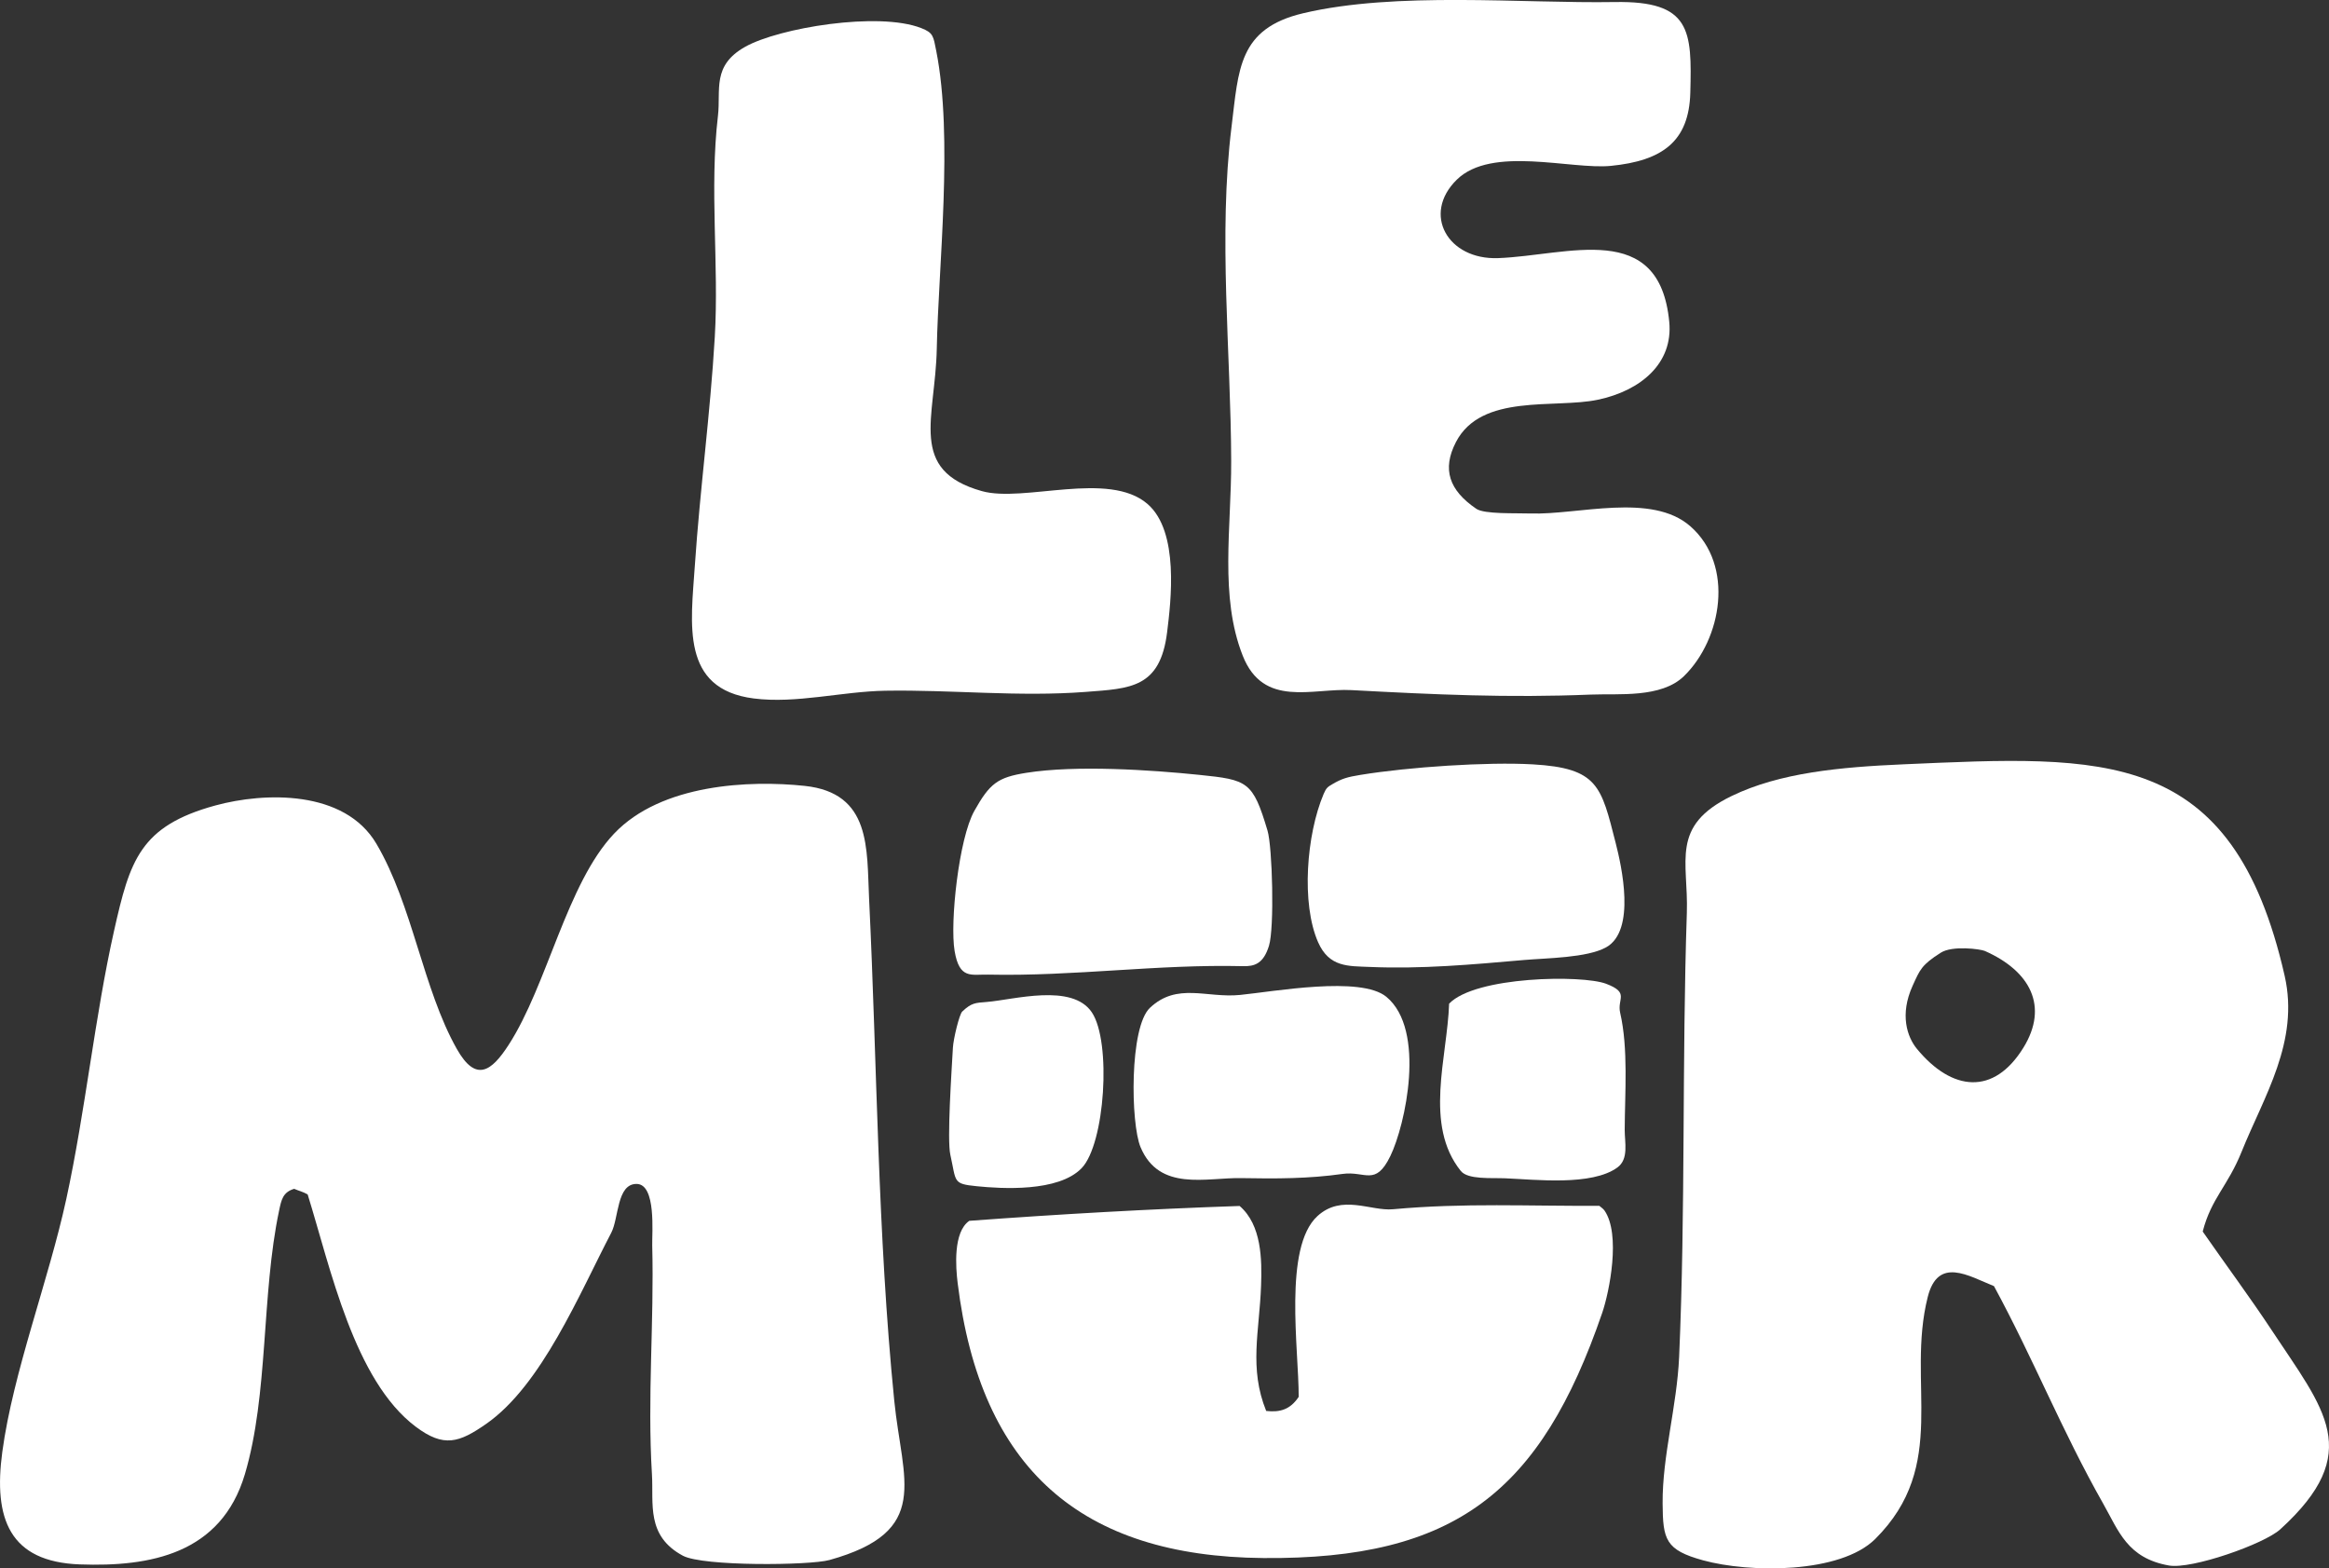
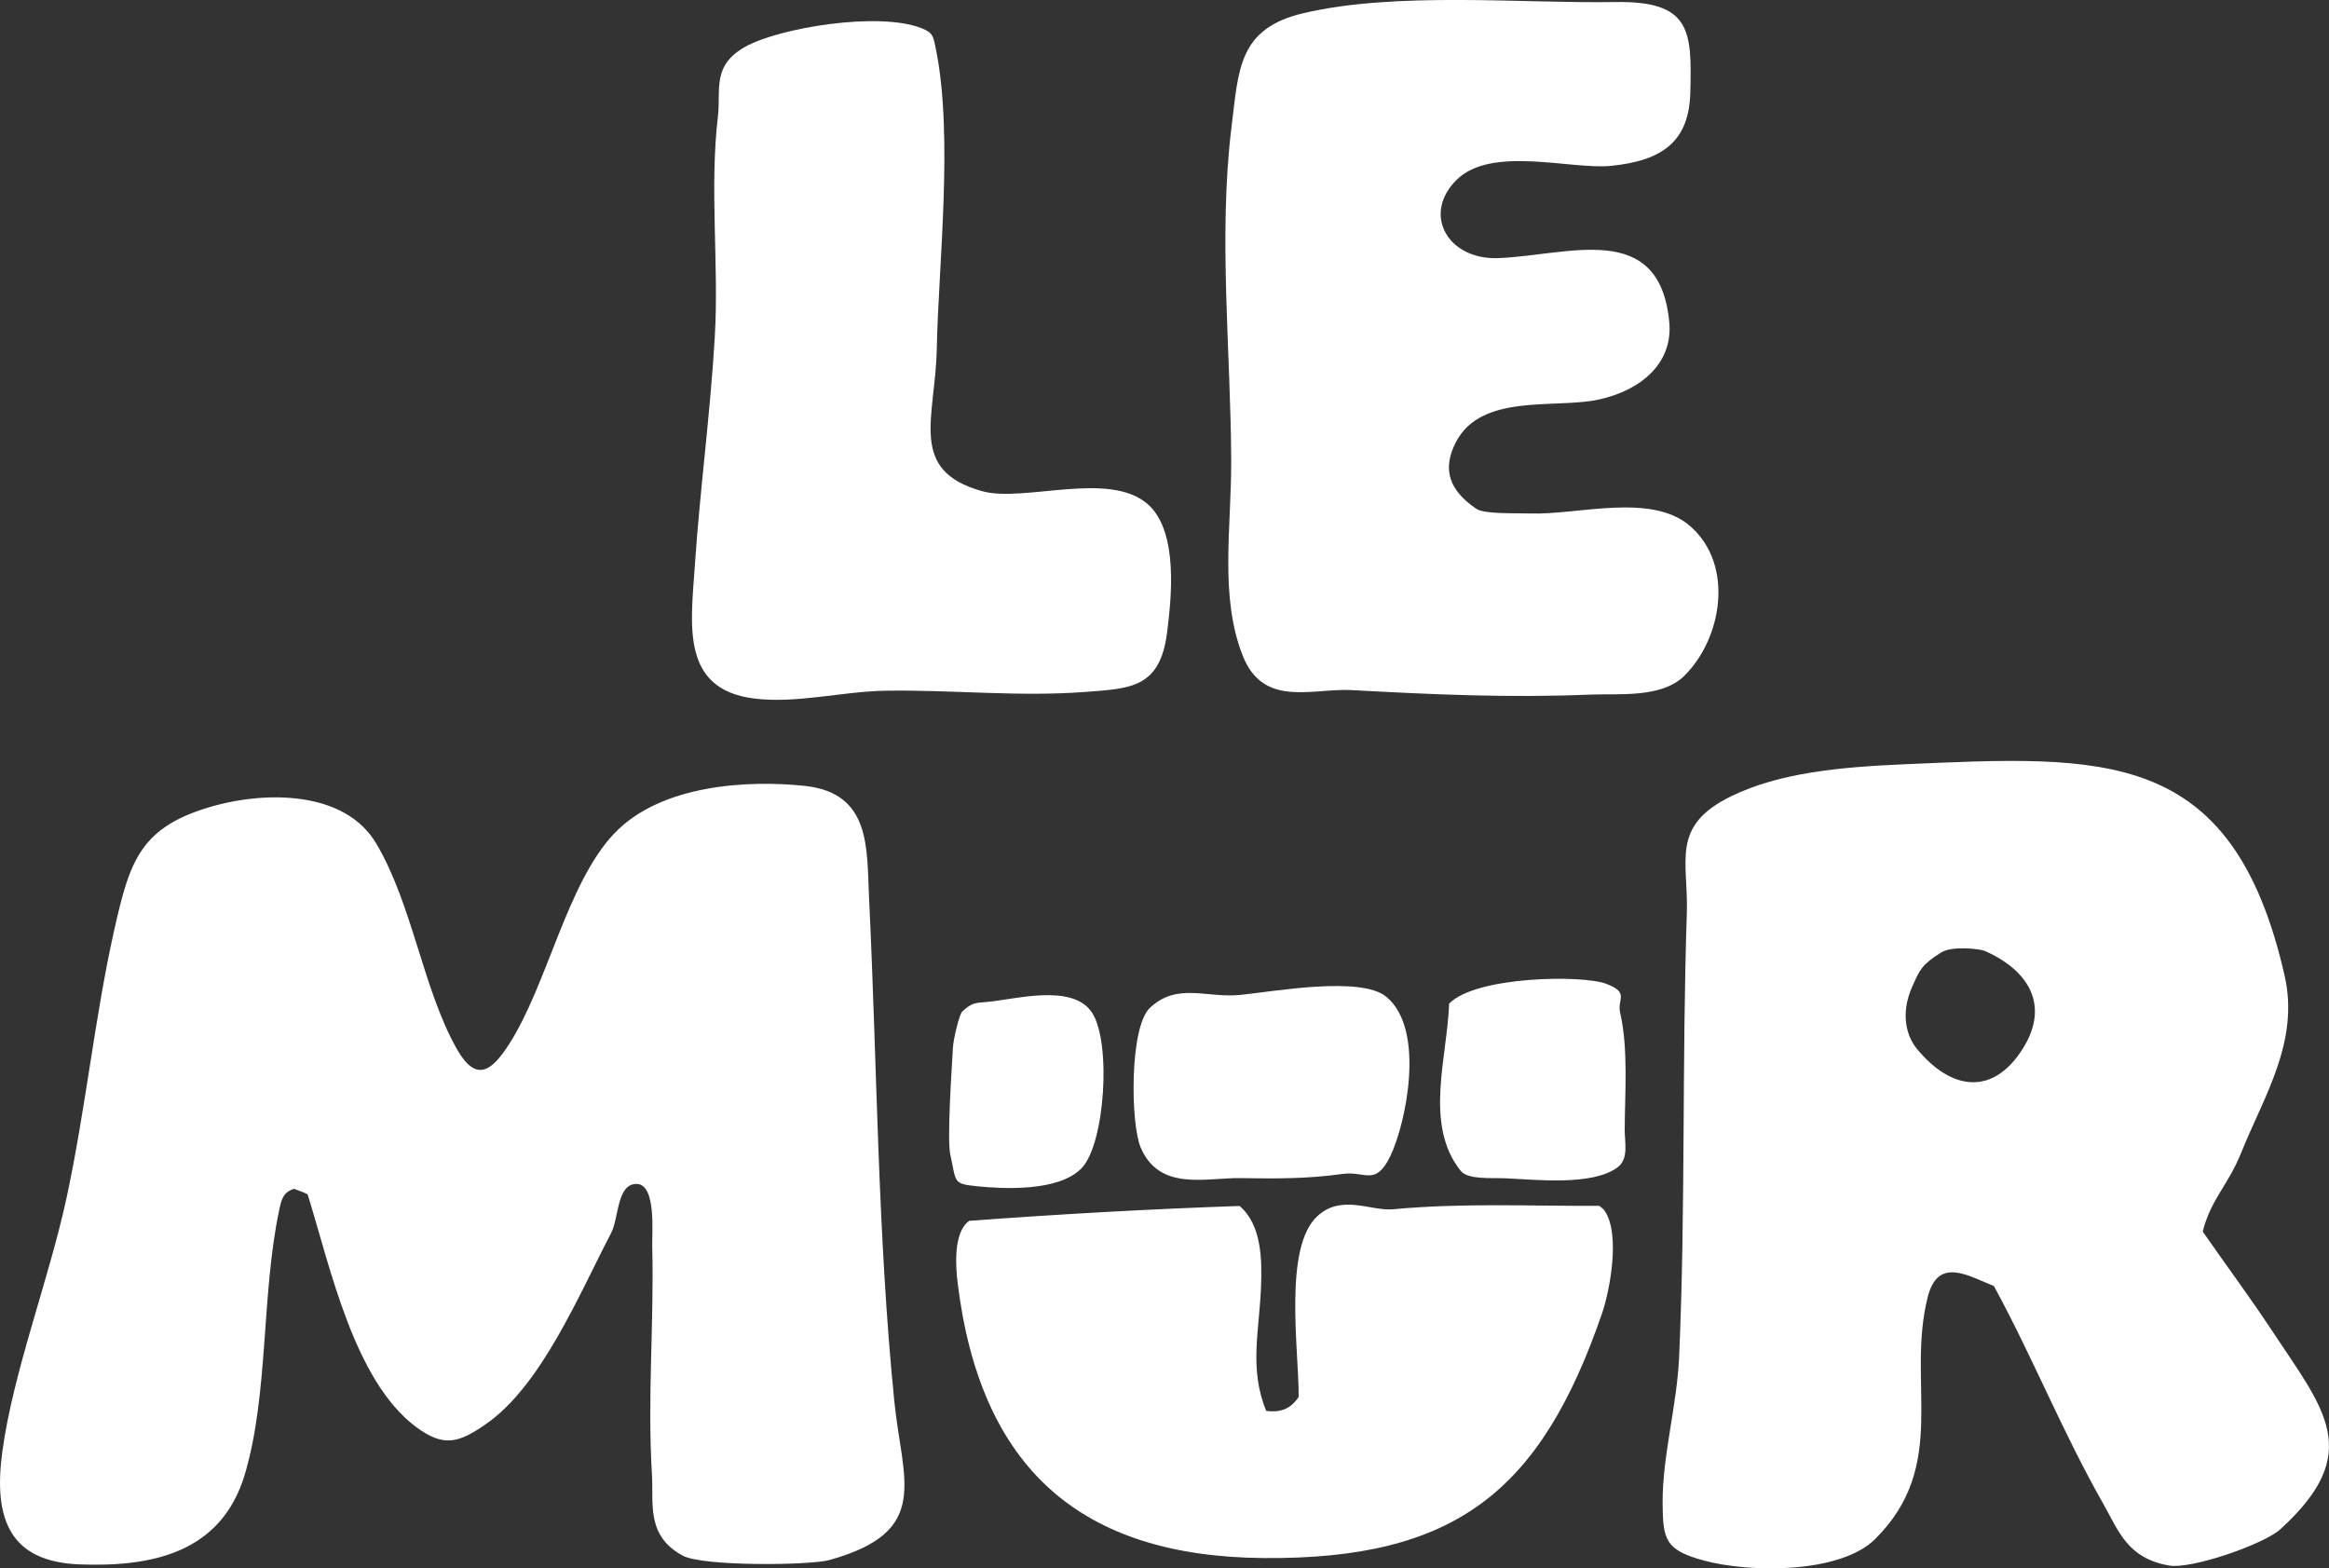
<svg xmlns="http://www.w3.org/2000/svg" width="845" height="569" viewBox="0 0 845 569" fill="none">
  <rect x="0" y="0" width="845" height="569" fill="#333333" stroke="none" />
  <g clip-path="url(#clip0_9_15)">
    <path d="M150.87 517.621C128.478 500.816 119.947 460.127 111.623 433.324C109.958 432.354 108.356 432.013 106.729 431.293C102.598 432.517 102.075 435.316 101.245 439.261C94.826 469.611 97.45 505.895 88.847 534.829C80.24 563.763 54.485 568.477 28.96 567.55C3.435 566.624 -2.442 550.971 0.835 526.736C4.755 497.711 17.666 464.423 24.061 434.96C31.018 402.906 34.396 368.778 41.387 337.669C47.111 312.186 50.786 299.692 78.105 292.223C95.967 287.342 125.014 286.463 136.591 306.153C149.761 328.549 153.408 358.693 165.729 380.524C172.676 392.831 178.318 388.679 184.527 379.093C198.594 357.378 205.609 320.586 222.79 302.447C239.971 284.313 272.108 283.007 291.923 285.105C316.219 287.678 314.435 307.929 315.322 326.102C318.287 386.965 318.369 447.392 324.448 508.141C327.375 537.378 338.112 555.603 300.924 565.962C293.871 567.925 255.094 568.328 247.758 564.397C234.329 557.192 237.169 545.432 236.541 534.973C234.828 506.485 237.361 480.32 236.637 451.765C236.526 447.484 238.167 429.541 230.951 429.517C223.735 429.493 224.546 441.925 221.778 447.224C210.215 469.357 196.541 502.539 176.419 516.555C166.583 523.405 161.036 525.253 150.884 517.631L150.87 517.621Z" fill="white" />
    <path d="M535.622 184.588C538.568 186.59 549.771 186.105 555.284 186.287C572.475 186.859 599.199 178.598 613.262 190.905C629.45 205.079 624.666 231.945 610.988 245.279C602.711 253.343 587.214 251.577 577.138 251.99C547.075 253.223 520.787 251.99 490.306 250.363C476.114 249.604 458.4 256.914 450.882 237.873C442.418 216.427 446.77 191.495 446.698 167.26C446.588 128.088 441.934 85.454 446.828 45.955C449.399 25.209 449.26 10.373 472.794 4.81C506.581 -3.178 552.247 1.306 585.923 0.739C613.511 0.274 613.881 11.04 613.271 33.667C612.801 51.293 603.181 58.32 584.479 60.173C569.966 61.613 541.226 52.733 528.526 65.208C515.826 77.683 525.268 94.329 543.539 93.643C568.944 92.693 602.097 79.521 605.638 116.812C607.063 131.803 595.356 141.71 579.734 145.017C564.117 148.324 537.46 142.598 528.248 160.368C523.129 170.246 525.763 177.878 535.613 184.574L535.622 184.588Z" fill="white" />
    <path d="M334.25 10.195C338.65 11.914 338.621 13.094 339.696 18.533C345.89 49.872 340.468 96.576 339.878 126.523C339.384 151.665 329.323 170.606 356.224 178.166C371.443 182.443 402.207 170.616 416.342 182.836C427.934 192.859 424.825 218.255 423.448 229.363C420.934 249.686 410.071 249.772 393.969 251.011C369.558 252.887 345.539 250.19 321.229 250.588C305.53 250.847 288.872 255.369 273.437 253.391C246.837 249.979 250.676 226.363 252.1 205.195C253.986 177.225 257.685 150.403 259.341 122.208C260.881 95.961 257.369 68.587 260.482 42.057C261.591 32.602 258.17 23.803 270.404 16.954C282.644 10.104 318.676 4.109 334.25 10.195Z" fill="white" />
-     <path d="M459.403 511.88C464.431 512.451 468.121 511.362 471.187 506.773C471.235 489.627 465.559 452.552 477.995 441.181C486.823 433.108 497.302 439.448 505.386 438.704C531.256 436.328 554.881 437.615 580.248 437.452C580.747 437.893 581.682 438.517 582.114 439.136C588.116 447.738 583.932 468.647 581.308 476.293C559.022 541.198 527.998 565.827 458.391 565.242C392.204 564.685 355.735 532.904 347.449 465.445C346.768 459.916 345.736 446.98 351.681 442.9C384.374 440.49 416.994 438.628 449.75 437.514C457.777 444.397 457.877 457.045 457.537 466.439C456.942 483.027 453.084 496.304 459.398 511.885L459.403 511.88Z" fill="white" />
-     <path d="M353.49 294.215C359.089 284.231 361.919 282.038 372.321 280.377C390.39 277.492 417.575 279.311 435.135 281.116C452.691 282.921 454.533 283.425 459.878 301.343C461.644 307.266 462.43 336.599 460.401 343.141C458.376 349.684 455.114 350.615 450.997 350.514C419.94 349.756 389.603 354.258 358.575 353.581C352.362 353.447 348.106 355.401 346.35 345.018C344.594 334.636 347.89 304.194 353.49 294.215Z" fill="white" />
-     <path d="M483.397 284.495C486.837 282.465 488.829 281.903 493.511 281.135C511.196 278.231 539.753 276.369 556.023 277.295C579.893 278.654 580.919 285.206 586.197 305.836C588.303 314.073 593.667 337.617 582.709 343.689C575.805 347.514 561.114 347.567 553.024 348.273C533.905 349.943 515.668 351.609 496.865 350.793C489.246 350.461 482.265 350.994 478.23 341.831C472.055 327.805 473.993 302.788 480.231 288.062C481.186 285.806 481.728 285.479 483.388 284.5L483.397 284.495Z" fill="white" />
+     <path d="M459.403 511.88C464.431 512.451 468.121 511.362 471.187 506.773C471.235 489.627 465.559 452.552 477.995 441.181C486.823 433.108 497.302 439.448 505.386 438.704C531.256 436.328 554.881 437.615 580.248 437.452C580.747 437.893 581.682 438.517 582.114 439.136C588.116 447.738 583.932 468.647 581.308 476.293C559.022 541.198 527.998 565.827 458.391 565.242C392.204 564.685 355.735 532.904 347.449 465.445C346.768 459.916 345.736 446.98 351.681 442.9C384.374 440.49 416.994 438.628 449.75 437.514C457.777 444.397 457.877 457.045 457.537 466.439C456.942 483.027 453.084 496.304 459.398 511.885Z" fill="white" />
    <path d="M417.225 365.615C427.123 356.327 437.736 362.159 449.903 360.954C462.071 359.749 493.713 353.937 503.006 361.641C517.501 373.655 509.886 408.215 504.441 419.404C498.995 430.592 495.354 424.708 487.058 425.893C474.943 427.621 462.958 427.645 450.306 427.405C437.654 427.165 420.636 432.416 413.813 416.188C410.205 407.6 409.73 372.642 417.225 365.615Z" fill="white" />
    <path d="M525.763 364.122C535.31 354.153 574.063 353.615 582.714 356.898C591.369 360.177 586.638 362.303 587.819 367.415C590.817 380.409 589.531 396.508 589.469 409.9C589.45 414.412 591.028 420.474 586.83 423.541C577.532 430.333 557.098 427.924 546.13 427.472C540.967 427.261 532.561 428.01 529.985 424.794C516.565 408.047 525.11 383.653 525.763 364.122Z" fill="white" />
    <path d="M349.109 366.988C352.52 363.757 353.897 363.839 358.004 363.503C367.811 362.701 388.999 356.577 396.152 367.29C403.306 378.004 400.917 414.997 392.439 423.791C383.961 432.584 363.253 431.24 354.411 430.352C345.568 429.464 347.008 428.869 344.796 418.924C343.568 413.399 345.252 388.799 345.727 380.13C345.909 376.818 348.068 367.977 349.109 366.988Z" fill="white" />
    <path d="M799.18 446.788C802.318 434.644 808.239 430.434 813.324 417.767C821.332 397.842 834.344 377.917 828.913 354.023C809.961 270.695 763.263 274.132 690.685 277.281C667.636 278.279 645.729 280.314 628.231 288.801C605.859 299.654 612.638 312.402 612.014 331.161C610.215 385.353 611.578 438.551 609.217 492.248C608.43 510.109 603.1 528.191 603.225 545.446C603.316 558.536 604.242 562.314 617.873 566.062C634.833 570.723 667.694 570.944 680.375 558.315C707.32 531.483 691.53 501.8 699.418 470.528C703.136 455.778 714.147 462.853 723.45 466.592C737.844 493.107 747.948 518.826 763.086 545.538C768.704 555.45 771.813 565.28 786.931 567.949C795.184 569.403 821.452 560.154 827.291 554.845C858.074 526.851 843.244 511.448 824.091 482.403C816.568 470.999 807.077 458.168 799.18 446.788ZM695.507 380.533C691.947 376.218 689.174 368.077 693.938 357.609C696.611 351.733 697.163 350.082 704.134 345.637C708.394 342.921 718.628 344.332 720.125 344.994C736.659 352.3 743.337 365.087 734.159 380.029C723.378 397.578 708.179 395.893 695.507 380.533Z" fill="white" />
  </g>
  <defs>
    <clipPath id="clip0_9_15">
      <rect width="845" height="569" fill="white" />
    </clipPath>
  </defs>
</svg>